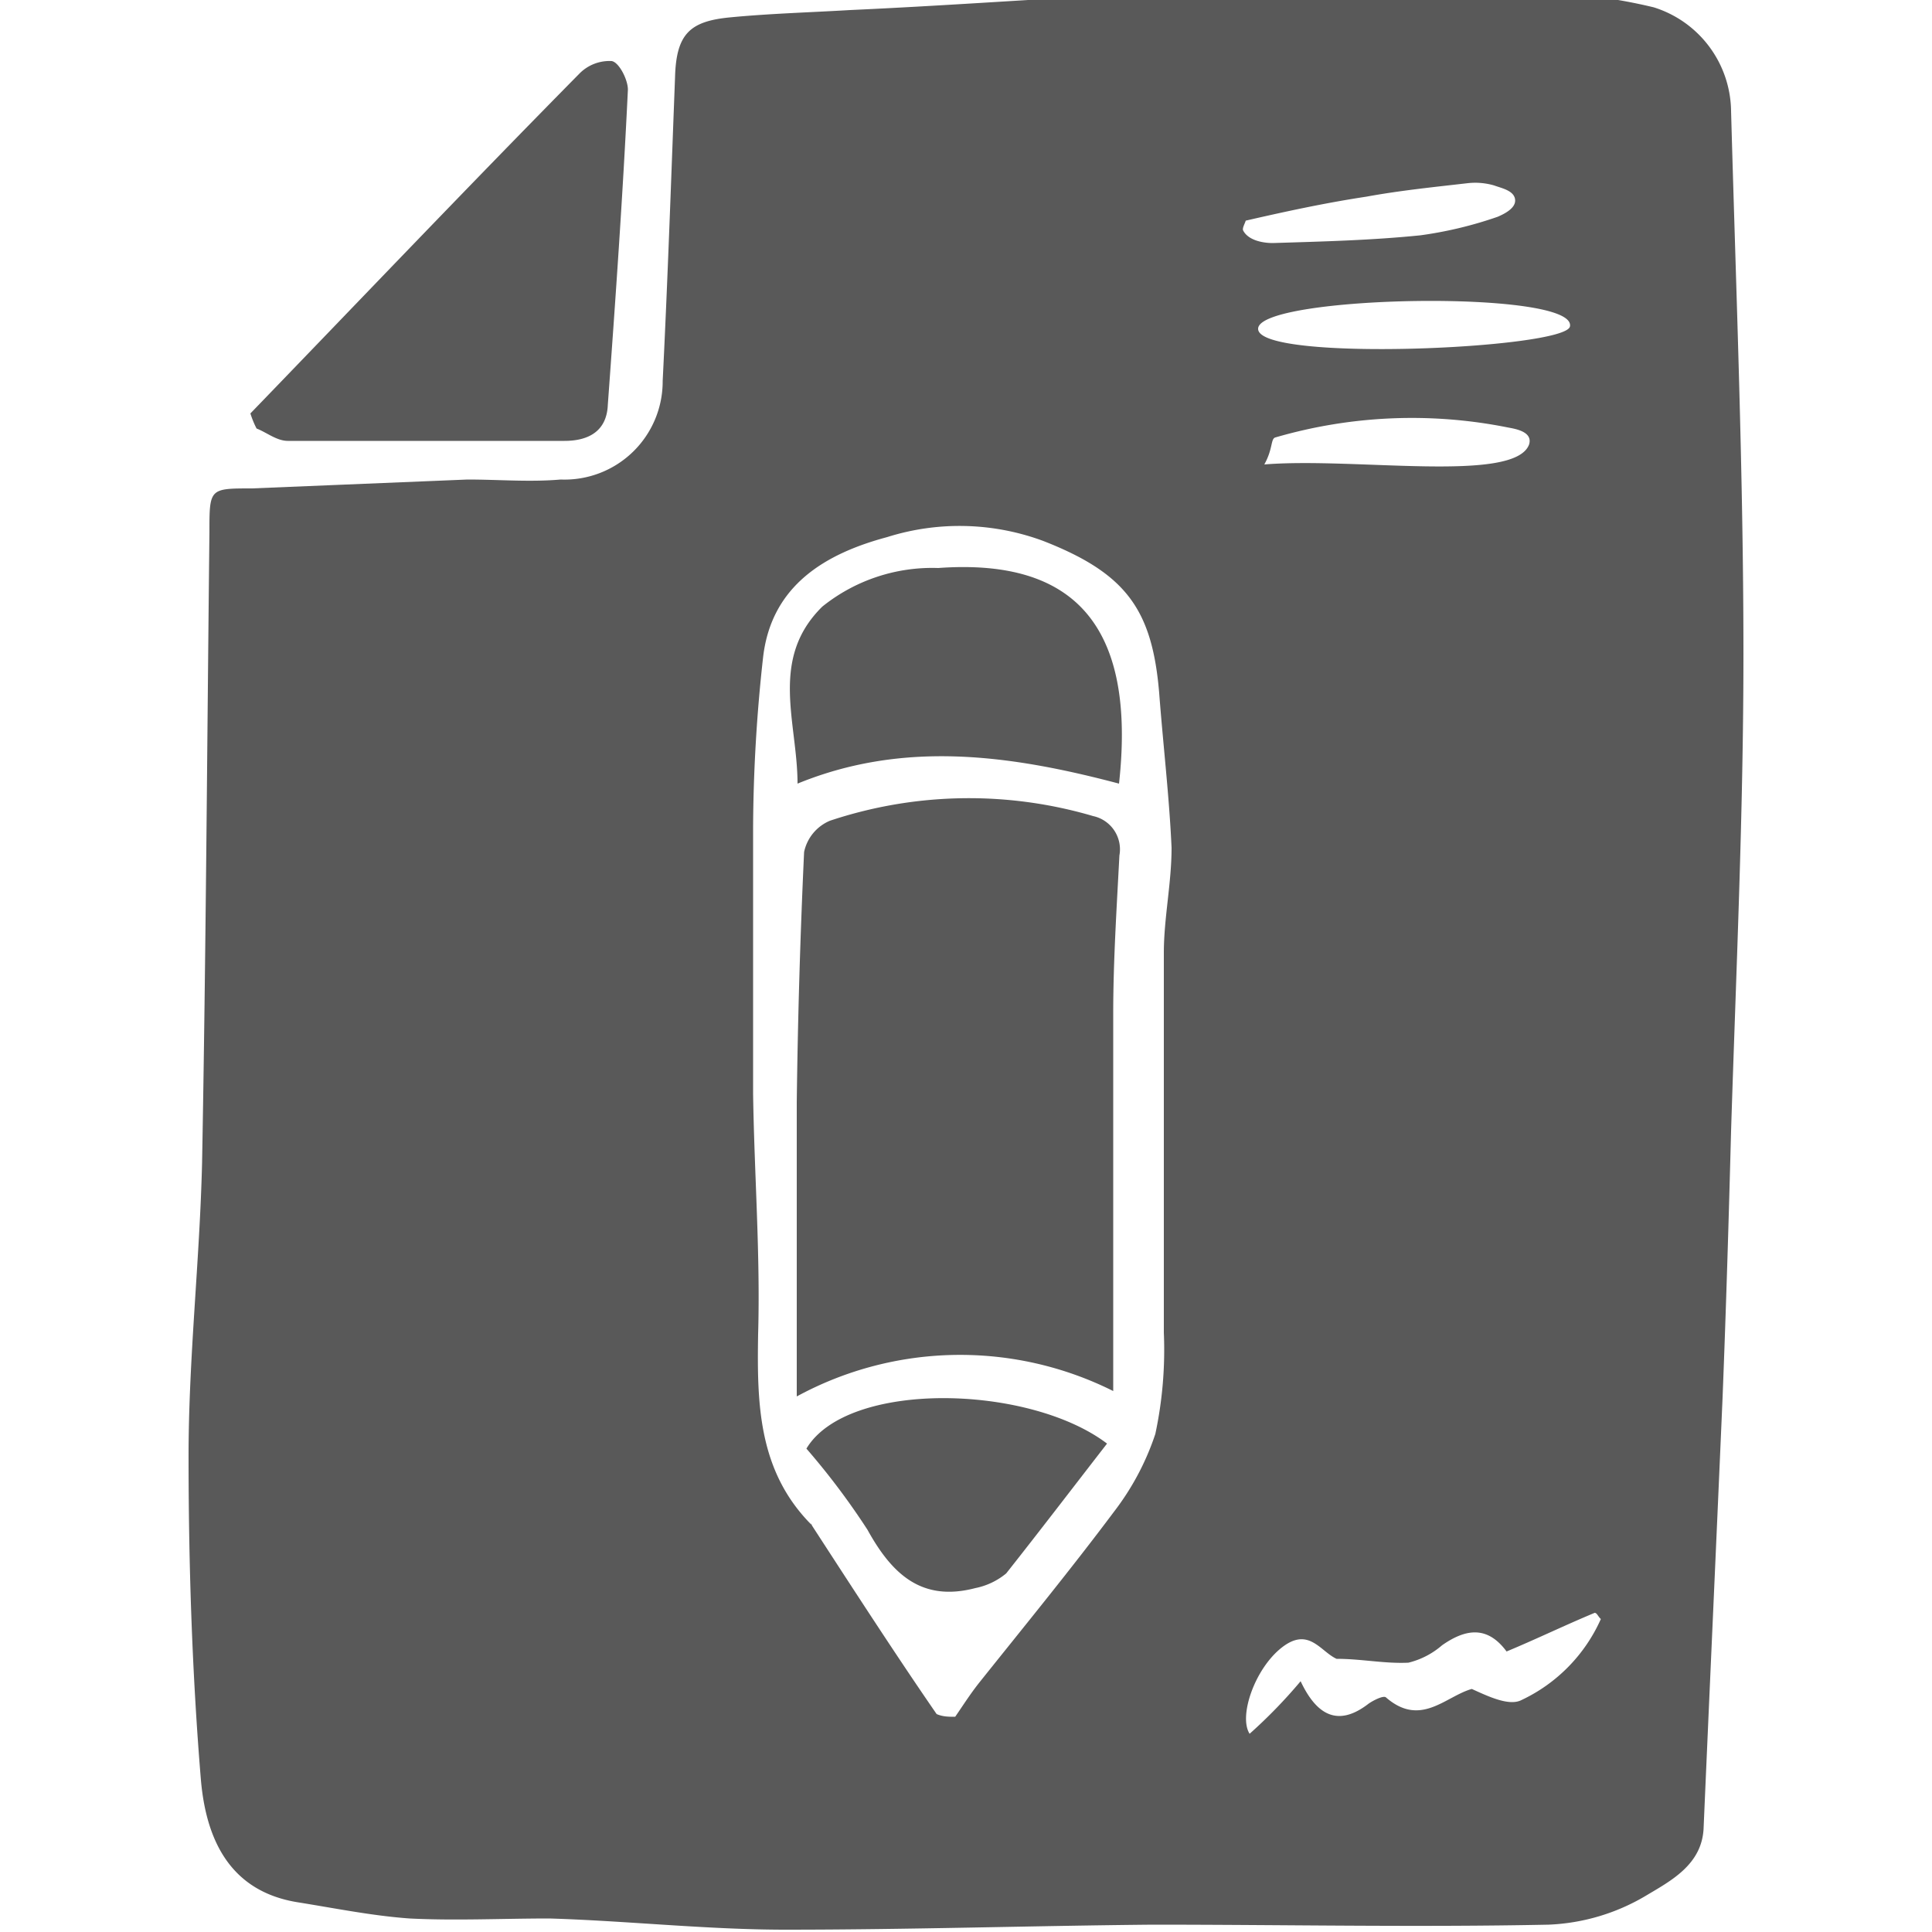
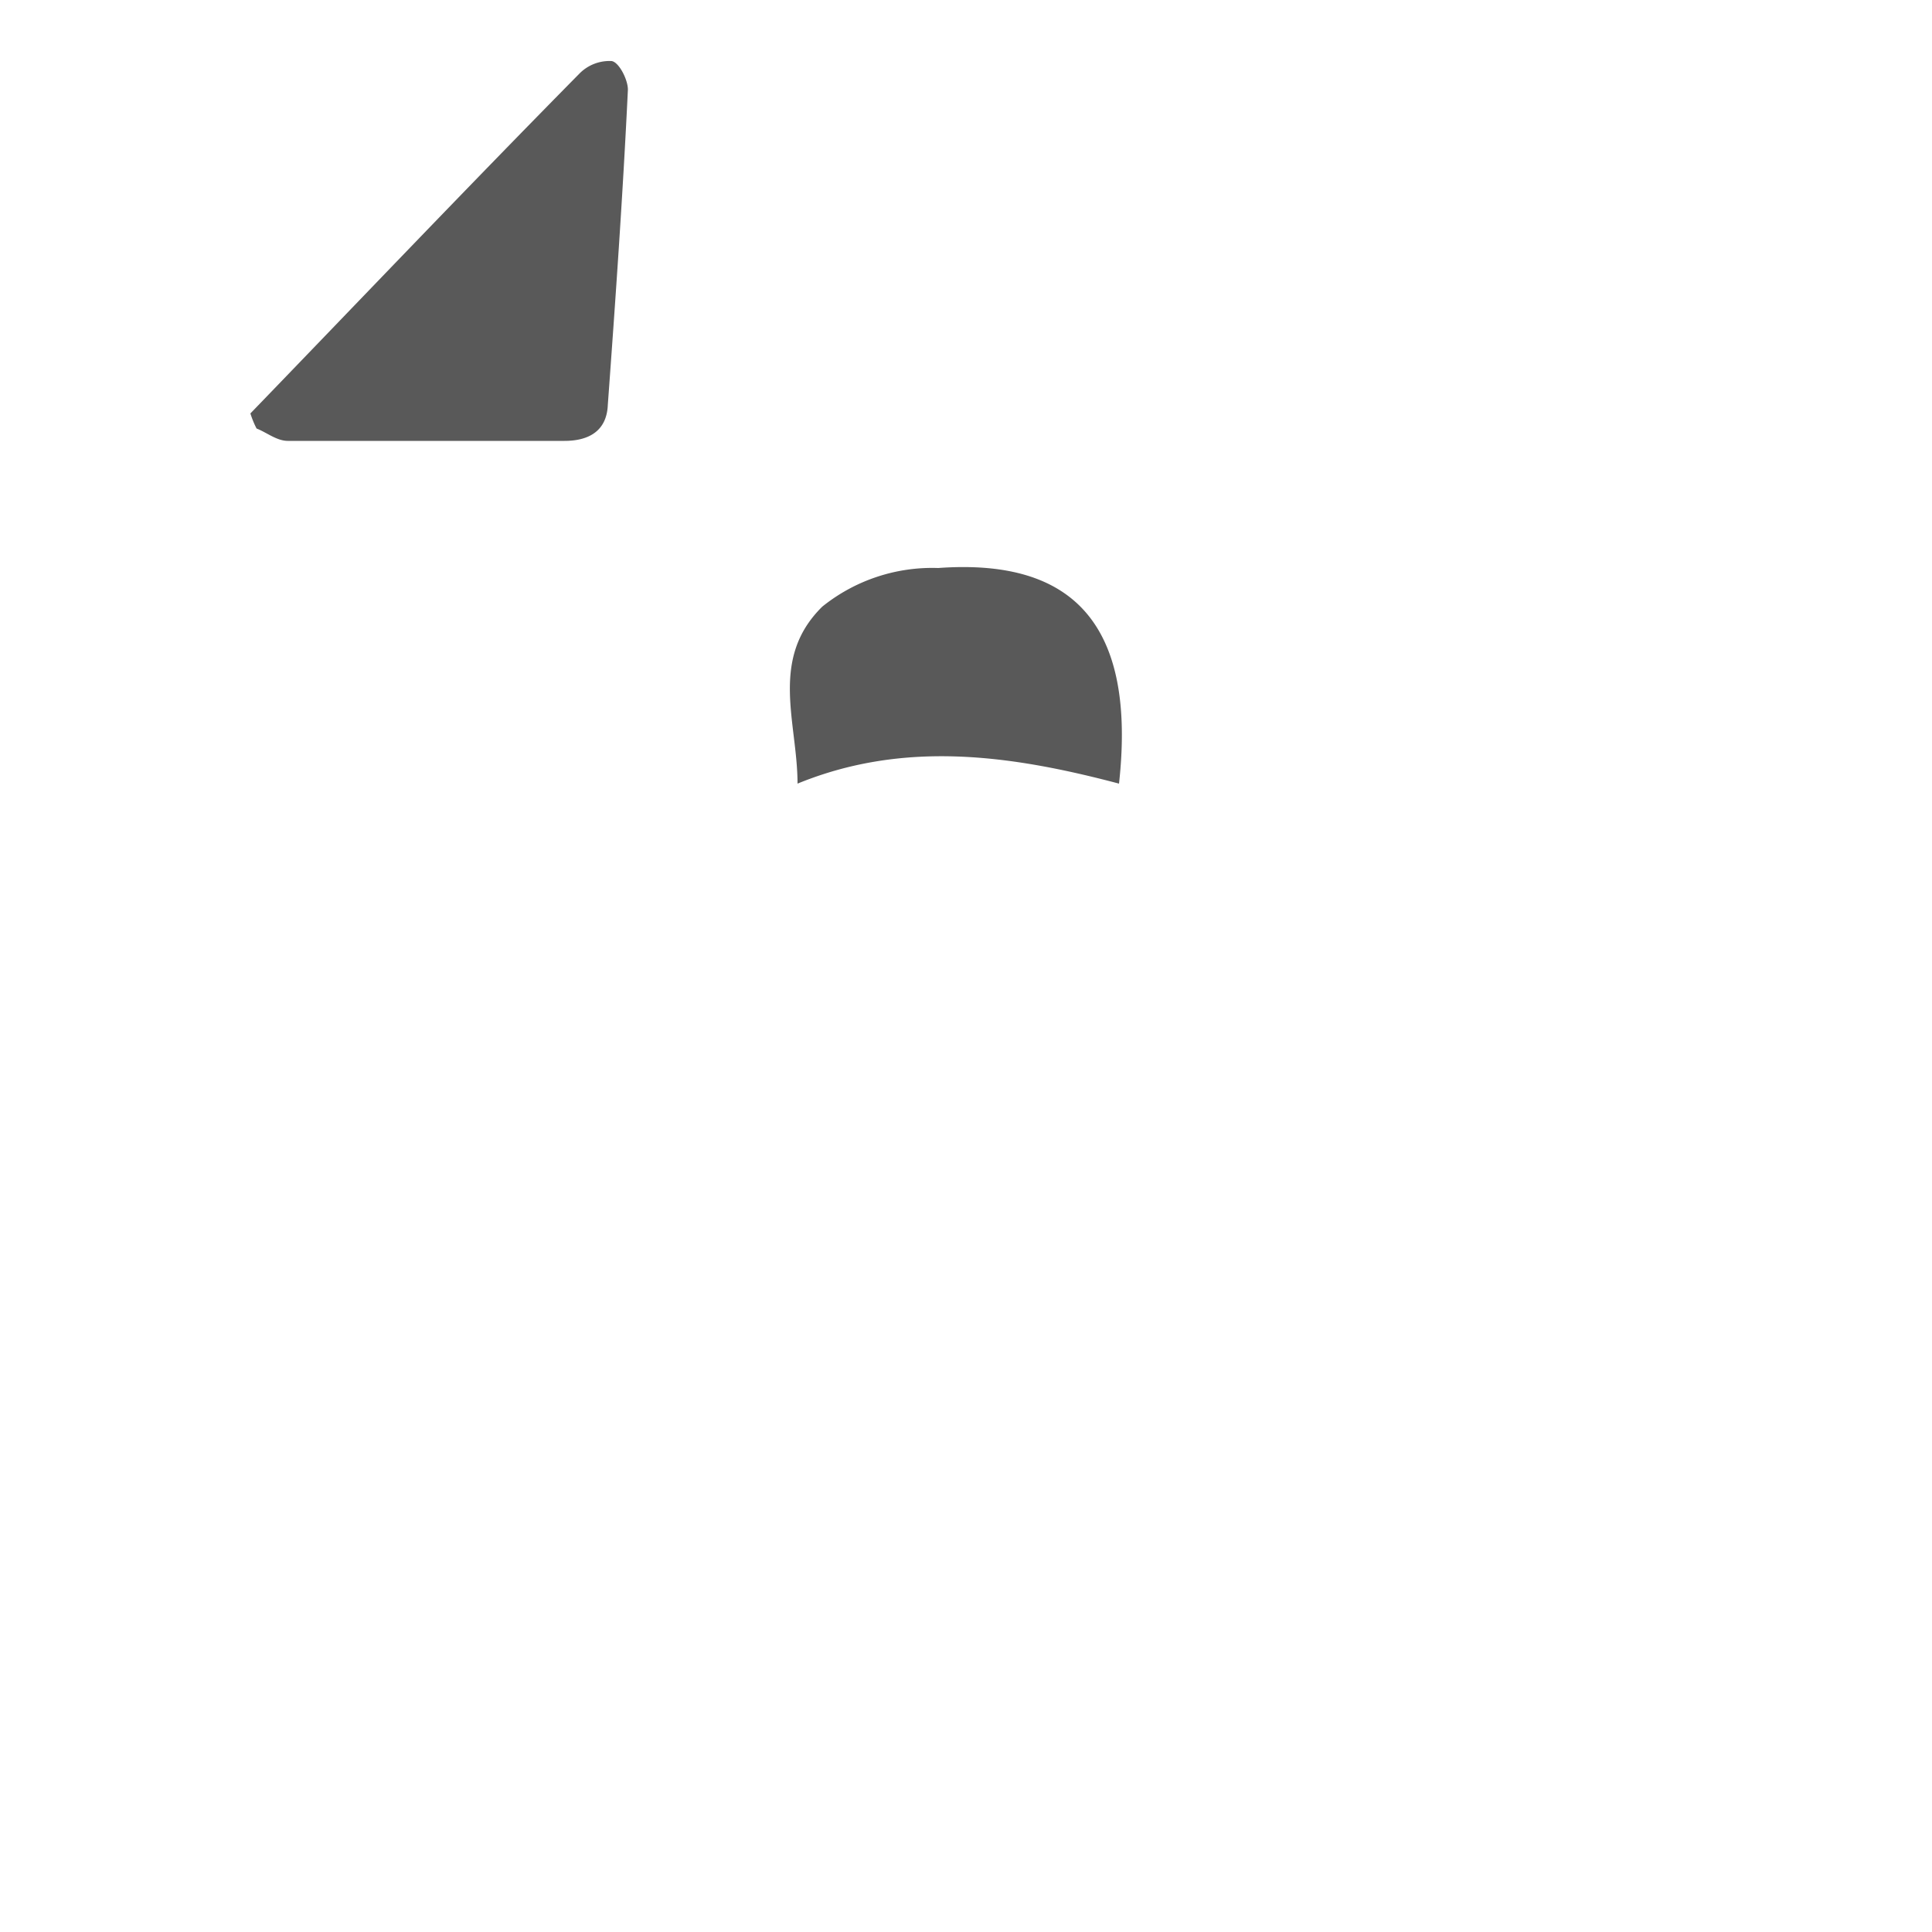
<svg xmlns="http://www.w3.org/2000/svg" id="Layer_1" data-name="Layer 1" viewBox="0 0 50 50">
  <defs>
    <style>.cls-1{fill:#595959;}</style>
  </defs>
-   <path class="cls-1" d="M44.8,2.87a2.85,2.85,0,0,0-2-2.68A13.88,13.88,0,0,0,40-.19c-1.86,0-3.72.13-5.59.16s-3.75-.1-5.62-.1C26.49,0,24.21.16,22,.26c-1,.06-2.08.09-3.11.19S17.5.87,17.47,2c-.1,2.61-.19,5.25-.32,7.86a2.54,2.54,0,0,1-2.64,2.55c-.8.07-1.6,0-2.41,0l-5.58.23c-1.1,0-1.1,0-1.1,1.13-.06,5.45-.09,10.86-.19,16.31-.06,2.55-.35,5.06-.35,7.61,0,2.77.09,5.61.32,8.38.13,1.48.71,2.87,2.5,3.16,1,.16,1.93.35,2.9.42,1.18.06,2.4,0,3.62,0,2,.06,4.08.29,6.11.29,3.18,0,6.32-.1,9.5-.13,3.41,0,6.84.07,10.25,0a5.34,5.34,0,0,0,2.5-.74c.65-.39,1.48-.81,1.51-1.78.16-3.7.33-7.41.49-11.12.09-2.29.16-4.61.22-6.9.13-4.12.32-8.22.32-12.34C45.12,12.25,44.93,7.58,44.8,2.87ZM40.63,8.45c-.13.58-8.07.93-8.07.06S40.82,7.48,40.63,8.45Zm-1.06,3.06c-.39,1-4.5.32-6.85.51.23-.41.16-.67.29-.7a12.63,12.63,0,0,1,6-.26C39.15,11.09,39.69,11.15,39.57,11.51ZM30.12,24.66c0,3.26,0,6.55,0,9.83a10.43,10.43,0,0,1-.22,2.62,6.81,6.81,0,0,1-1.06,2c-1.13,1.51-2.35,3-3.5,4.44-.23.29-.42.59-.62.88-.16,0-.32,0-.48-.07C23.19,42.84,22,41,21,39.46c-1.38-1.39-1.41-3.13-1.38-4.93.06-2.07-.1-4.16-.13-6.23,0-2.28,0-4.61,0-6.89A41.33,41.33,0,0,1,19.75,17c.22-1.87,1.64-2.68,3.21-3.1A6.23,6.23,0,0,1,27,14c2.15.84,2.82,1.78,3,3.94.1,1.32.26,2.67.32,4C30.32,22.86,30.12,23.76,30.12,24.66ZM32.24,5.71c1-.23,2.06-.46,3.12-.62.87-.16,1.76-.25,2.63-.35a1.75,1.75,0,0,1,.68.06c.19.07.51.13.54.36s-.29.38-.45.45a10.31,10.31,0,0,1-2,.48c-1.28.13-2.54.16-3.82.2-.26,0-.64-.07-.77-.33C32.15,5.9,32.21,5.8,32.24,5.71ZM39.37,44c-.32.16-.86-.1-1.28-.29-.68.19-1.32,1-2.22.22-.06-.06-.32.07-.45.16-.8.62-1.35.29-1.76-.58a13.14,13.14,0,0,1-1.32,1.36c-.29-.45.13-1.68.83-2.23s1,.1,1.42.29c.64,0,1.25.13,1.86.1a2.08,2.08,0,0,0,.87-.45c.64-.45,1.19-.49,1.67.16.77-.32,1.51-.68,2.28-1,.06,0,.09.1.16.16A4.21,4.21,0,0,1,39.37,44Z" />
-   <path class="cls-1" d="M21,39.46c.06.06-.06-.1,0,0Z" />
  <path class="cls-1" d="M7.45,11.41c2.37,0,4.78,0,7.16,0,.58,0,1.09-.22,1.12-.93.2-2.74.39-5.45.52-8.16,0-.26-.23-.71-.42-.74A1.09,1.09,0,0,0,15,1.9C12.1,4.84,9.31,7.77,6.48,10.7a2.48,2.48,0,0,0,.16.39C6.9,11.19,7.16,11.41,7.45,11.41Z" />
-   <path class="cls-1" d="M28.29,21.12a11.38,11.38,0,0,0-6.81.12,1.13,1.13,0,0,0-.67.81q-.15,3.24-.19,6.48c0,2.51,0,5,0,7.61A8.85,8.85,0,0,1,28.81,36c0-.32,0-.61,0-.9,0-3,0-5.9,0-8.87,0-1.35.09-2.74.16-4.09A.88.88,0,0,0,28.29,21.12Z" />
  <path class="cls-1" d="M24.28,14.7a4.54,4.54,0,0,0-3,1c-1.38,1.36-.64,3-.64,4.58,2.76-1.13,5.52-.74,8.32,0C29.45,15.83,27.46,14.47,24.28,14.7Z" />
-   <path class="cls-1" d="M20.87,37.49a18.9,18.9,0,0,1,1.58,2.1c.64,1.16,1.41,1.87,2.79,1.51a1.81,1.81,0,0,0,.8-.38c.87-1.1,1.71-2.2,2.61-3.36C26.62,35.82,21.93,35.72,20.87,37.49Z" />
</svg>